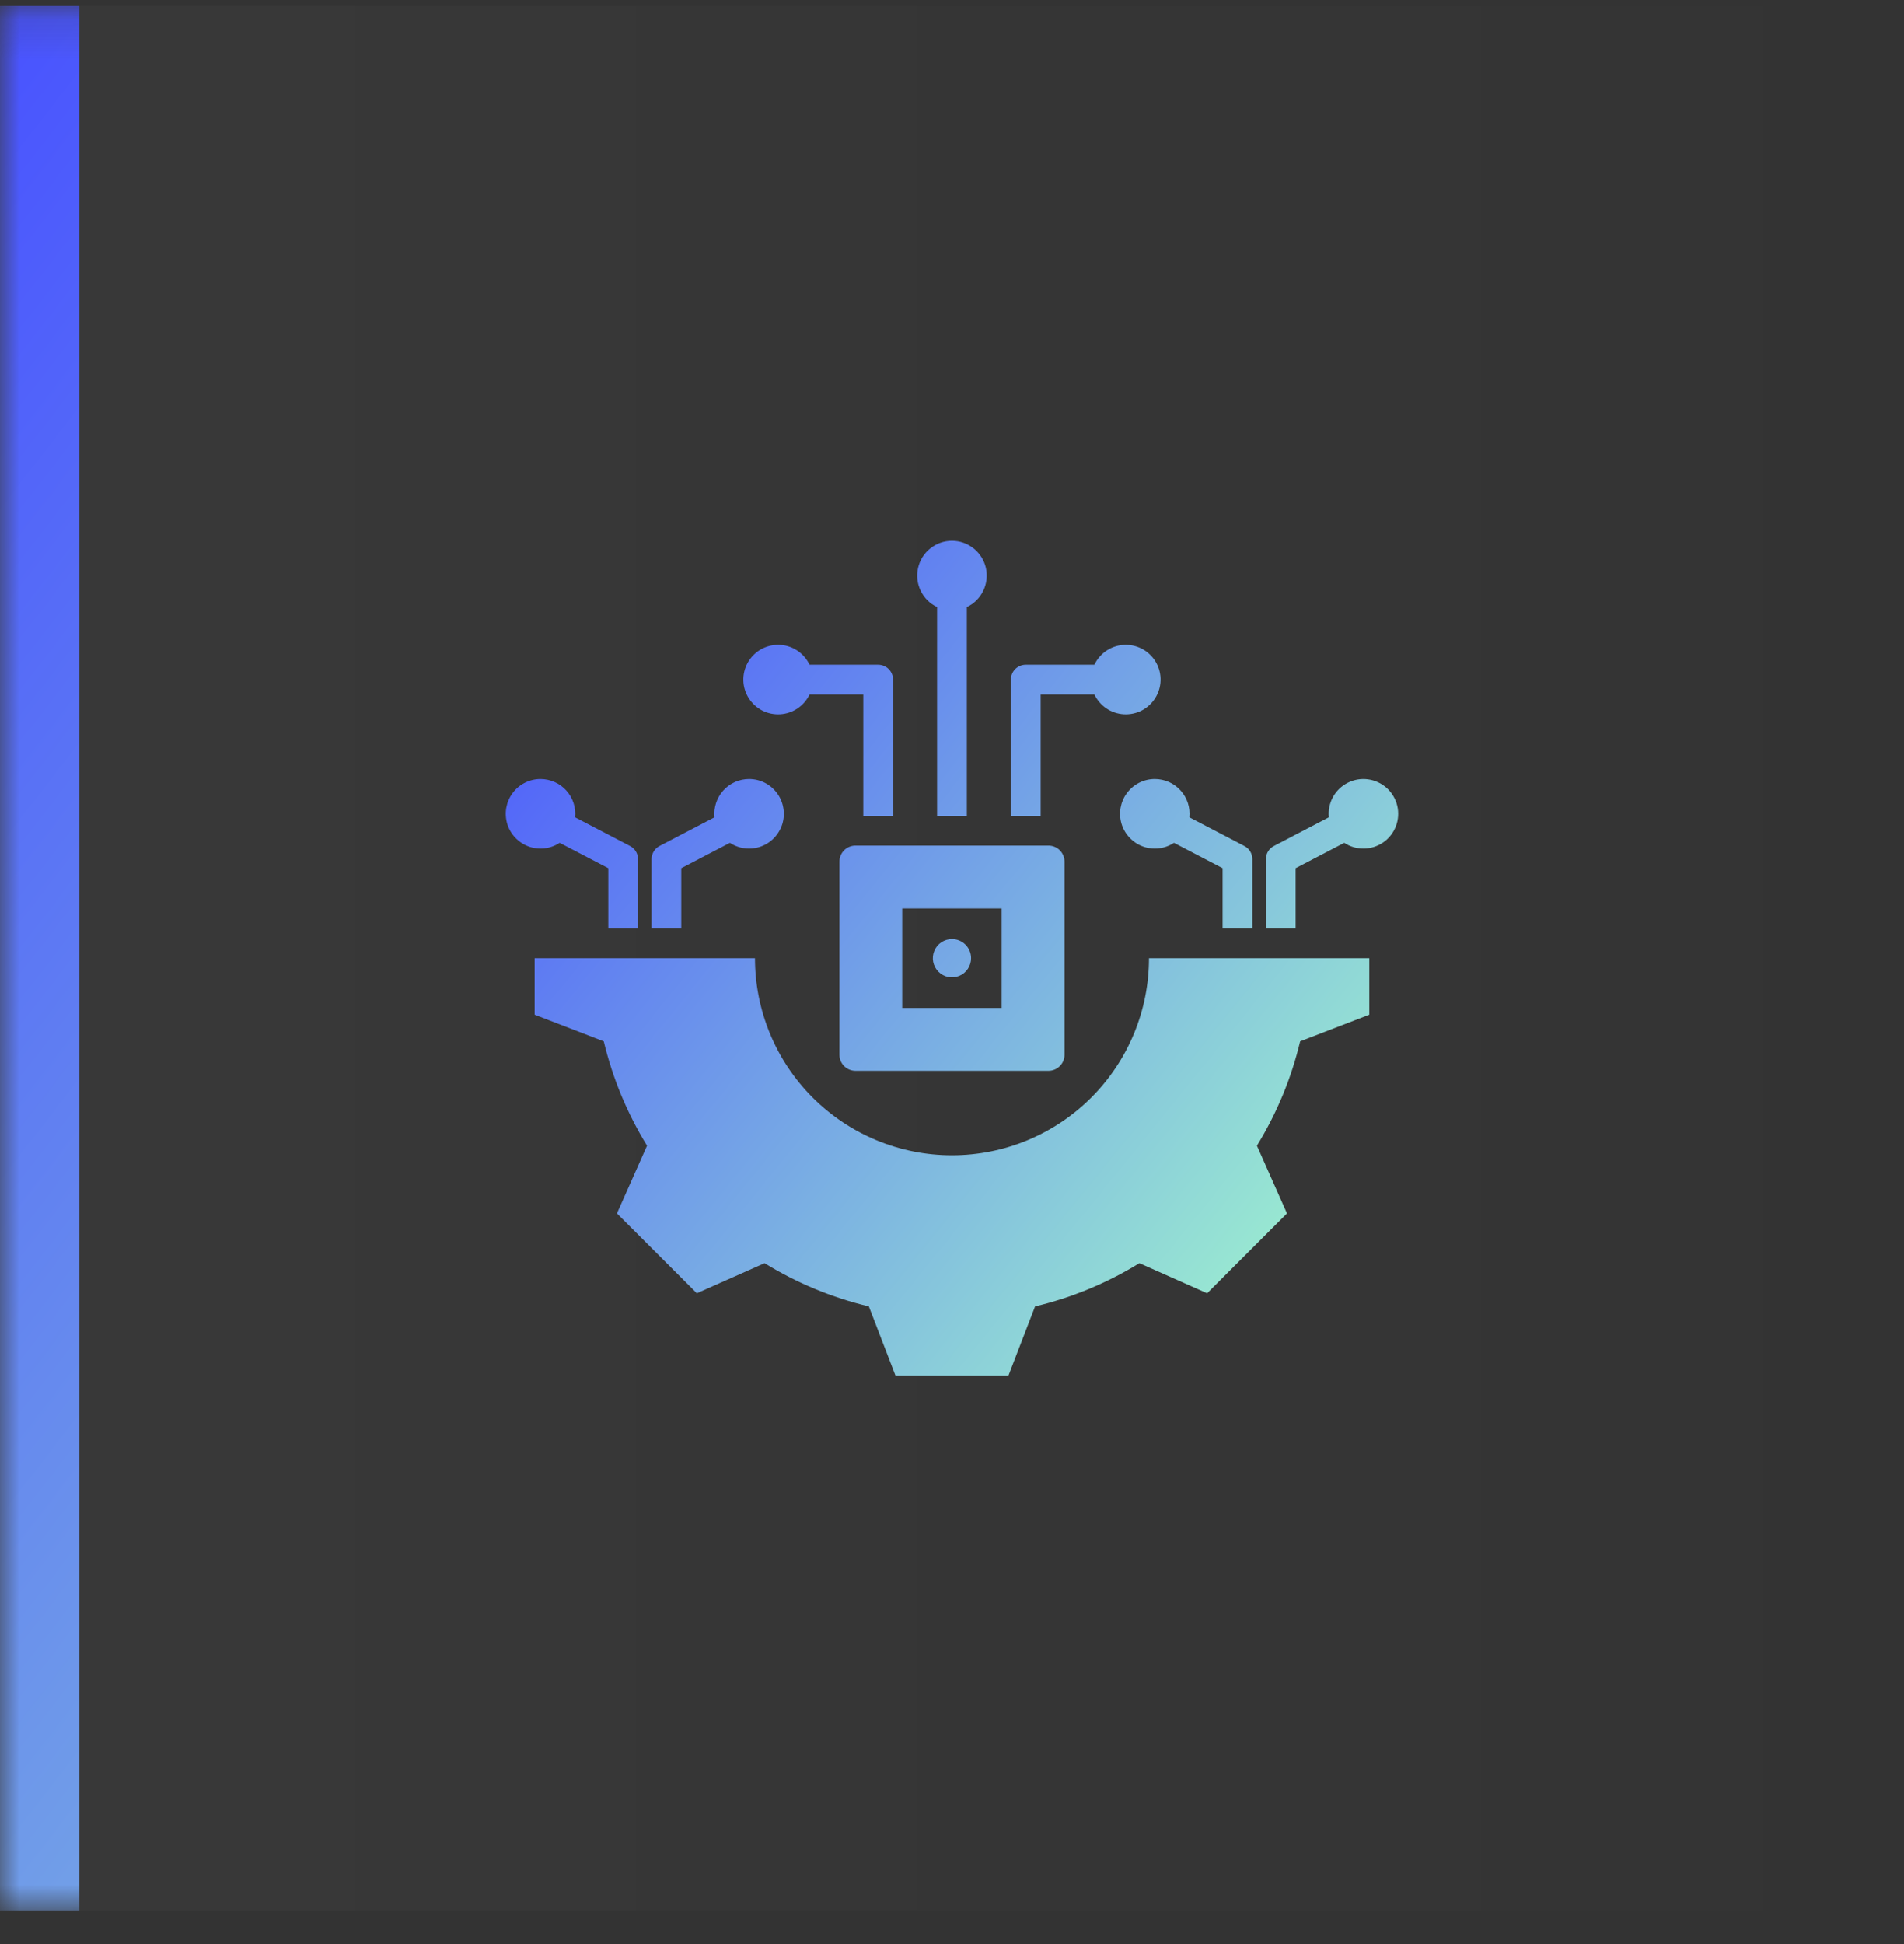
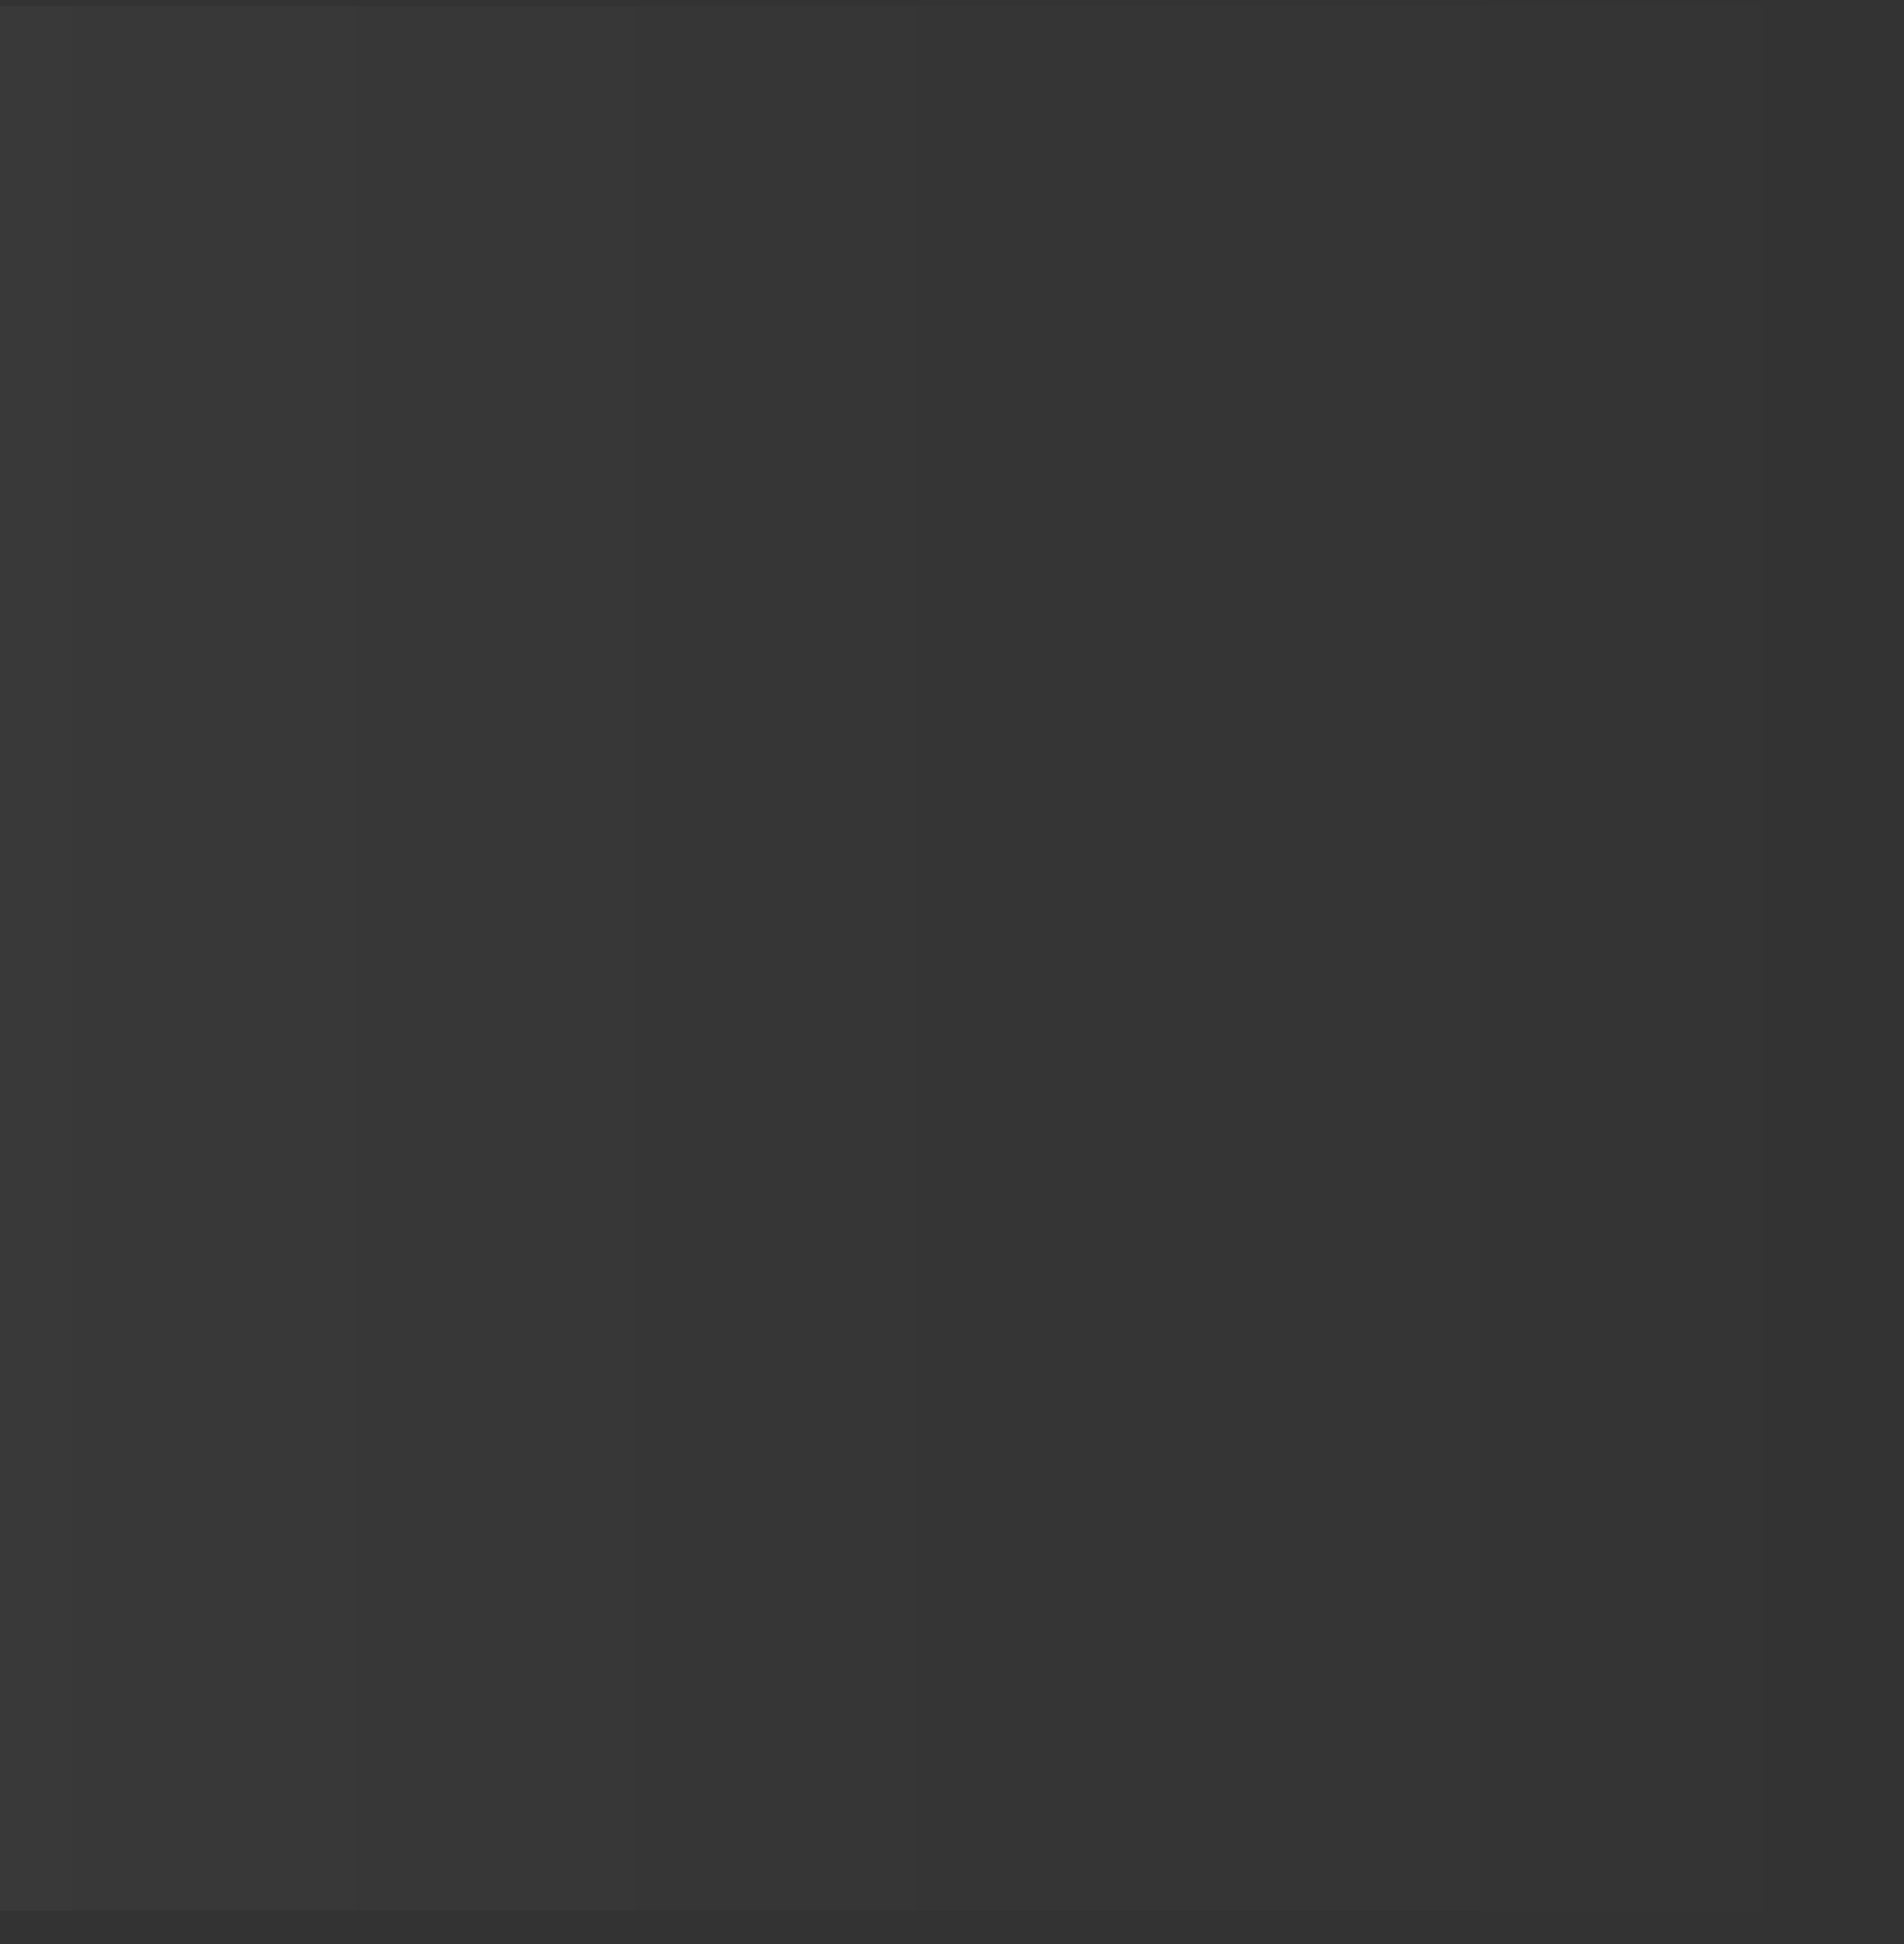
<svg xmlns="http://www.w3.org/2000/svg" width="48" height="49" viewBox="0 0 48 49" fill="none">
  <rect x="0" y="0" width="48" height="49" fill="#333333" stroke="none" />
  <mask id="path-1-inside-1_189_1699" fill="white">
-     <path d="M0 0.151H48V48.151H0V0.151Z" />
-   </mask>
+     </mask>
  <path d="M0 0.151H48V48.151H0V0.151Z" fill="url(#paint0_linear_189_1699)" fill-opacity="0.05" />
-   <path fill-rule="evenodd" clip-rule="evenodd" d="M19.033 24.151C19.033 25.469 19.556 26.732 20.487 27.663C21.419 28.595 22.682 29.118 23.999 29.118C25.316 29.118 26.58 28.595 27.511 27.663C28.442 26.732 28.966 25.469 28.966 24.151H34.52V25.575L32.777 26.246C32.556 27.175 32.188 28.063 31.687 28.876L32.445 30.584L30.432 32.598L28.724 31.839C27.911 32.34 27.023 32.708 26.094 32.929L25.423 34.672H22.575L21.904 32.929C20.975 32.708 20.088 32.34 19.275 31.839L17.567 32.598L15.553 30.584L16.312 28.876C15.811 28.063 15.443 27.175 15.221 26.247L13.478 25.575V24.151H19.033ZM23.999 23.669C23.904 23.669 23.811 23.698 23.731 23.75C23.652 23.803 23.59 23.879 23.554 23.967C23.517 24.055 23.508 24.152 23.526 24.246C23.545 24.339 23.591 24.425 23.658 24.492C23.726 24.56 23.811 24.606 23.905 24.625C23.999 24.643 24.096 24.634 24.184 24.597C24.272 24.561 24.347 24.499 24.4 24.419C24.453 24.34 24.481 24.247 24.481 24.151C24.481 24.023 24.43 23.901 24.34 23.81C24.25 23.72 24.127 23.669 23.999 23.669ZM31.913 23.401V21.656C31.913 21.585 31.933 21.515 31.971 21.455C32.009 21.395 32.064 21.347 32.128 21.317L33.5 20.601C33.482 20.425 33.518 20.248 33.603 20.092C33.688 19.937 33.818 19.811 33.976 19.731C34.134 19.651 34.313 19.62 34.488 19.644C34.664 19.667 34.828 19.744 34.96 19.862C35.091 19.981 35.184 20.137 35.225 20.309C35.266 20.481 35.254 20.662 35.19 20.827C35.127 20.993 35.015 21.135 34.869 21.235C34.723 21.335 34.55 21.389 34.373 21.389C34.201 21.39 34.032 21.339 33.889 21.244L32.663 21.883V23.401H31.913ZM19.616 16.251C19.459 16.252 19.305 16.294 19.17 16.373C19.035 16.453 18.924 16.568 18.848 16.706C18.773 16.843 18.735 16.998 18.74 17.155C18.745 17.312 18.792 17.464 18.876 17.597C18.96 17.73 19.078 17.837 19.217 17.909C19.357 17.98 19.513 18.012 19.67 18.003C19.827 17.993 19.978 17.942 20.108 17.854C20.238 17.766 20.342 17.645 20.409 17.503H21.764V20.564H22.514V17.128C22.514 17.029 22.474 16.933 22.404 16.863C22.334 16.793 22.238 16.753 22.139 16.753H20.409C20.337 16.603 20.225 16.476 20.085 16.387C19.945 16.298 19.782 16.251 19.616 16.251H19.616ZM28.382 16.251C28.539 16.252 28.693 16.294 28.828 16.373C28.963 16.453 29.074 16.568 29.15 16.706C29.226 16.843 29.263 16.998 29.258 17.155C29.253 17.312 29.206 17.464 29.122 17.597C29.038 17.73 28.921 17.837 28.781 17.909C28.641 17.98 28.485 18.012 28.328 18.003C28.172 17.993 28.02 17.942 27.89 17.854C27.761 17.766 27.657 17.645 27.59 17.503H26.235V20.564H25.485V17.128C25.485 17.029 25.524 16.933 25.594 16.863C25.665 16.793 25.76 16.753 25.86 16.753H27.59C27.661 16.603 27.773 16.476 27.913 16.387C28.054 16.298 28.216 16.251 28.382 16.251H28.382ZM23.999 13.63C24.198 13.63 24.391 13.698 24.547 13.823C24.702 13.947 24.811 14.121 24.855 14.315C24.898 14.509 24.874 14.713 24.787 14.892C24.7 15.071 24.554 15.215 24.374 15.3V20.564H23.624V15.3C23.444 15.215 23.299 15.071 23.211 14.892C23.124 14.713 23.1 14.509 23.144 14.315C23.187 14.121 23.296 13.947 23.451 13.823C23.607 13.698 23.8 13.63 23.999 13.63ZM13.626 19.636C13.489 19.636 13.354 19.668 13.232 19.73C13.11 19.791 13.004 19.88 12.923 19.99C12.841 20.099 12.787 20.227 12.763 20.361C12.74 20.496 12.748 20.634 12.787 20.765C12.826 20.896 12.896 21.016 12.99 21.115C13.084 21.214 13.2 21.29 13.328 21.337C13.456 21.383 13.594 21.399 13.73 21.383C13.865 21.367 13.995 21.319 14.109 21.244L15.335 21.883V23.401H16.085V21.656C16.085 21.585 16.065 21.515 16.027 21.455C15.989 21.395 15.934 21.347 15.87 21.317L14.498 20.601C14.511 20.479 14.497 20.356 14.459 20.24C14.421 20.123 14.358 20.016 14.276 19.925C14.194 19.834 14.094 19.761 13.982 19.712C13.87 19.662 13.748 19.636 13.626 19.636L13.626 19.636ZM18.885 19.636C19.021 19.636 19.156 19.668 19.278 19.729C19.4 19.791 19.506 19.88 19.588 19.99C19.669 20.099 19.724 20.227 19.747 20.361C19.771 20.496 19.763 20.634 19.724 20.765C19.684 20.896 19.615 21.015 19.521 21.115C19.427 21.214 19.311 21.29 19.183 21.337C19.054 21.383 18.917 21.399 18.781 21.383C18.645 21.367 18.515 21.319 18.401 21.244L17.175 21.883V23.401H16.425V21.656C16.425 21.585 16.446 21.515 16.484 21.455C16.522 21.395 16.576 21.347 16.64 21.317L18.012 20.601C18 20.479 18.014 20.356 18.052 20.24C18.09 20.123 18.152 20.016 18.234 19.925C18.317 19.834 18.417 19.761 18.529 19.711C18.641 19.662 18.762 19.636 18.885 19.636V19.636ZM29.113 19.636C28.976 19.636 28.841 19.668 28.72 19.729C28.597 19.791 28.491 19.88 28.41 19.99C28.328 20.099 28.274 20.227 28.25 20.361C28.227 20.496 28.235 20.634 28.274 20.765C28.313 20.896 28.383 21.015 28.477 21.115C28.571 21.214 28.686 21.29 28.815 21.337C28.943 21.383 29.081 21.399 29.217 21.383C29.352 21.367 29.482 21.319 29.596 21.244L30.822 21.883V23.401H31.572V21.656C31.572 21.585 31.552 21.515 31.514 21.455C31.476 21.395 31.422 21.347 31.357 21.317L29.985 20.601C29.997 20.479 29.984 20.356 29.946 20.24C29.908 20.123 29.846 20.016 29.763 19.925C29.681 19.834 29.581 19.761 29.469 19.711C29.357 19.662 29.235 19.636 29.113 19.636V19.636ZM26.433 21.314H21.565C21.458 21.314 21.356 21.357 21.28 21.432C21.205 21.508 21.162 21.61 21.162 21.717V26.586C21.162 26.692 21.205 26.795 21.28 26.87C21.356 26.946 21.458 26.988 21.565 26.989H26.433C26.54 26.988 26.643 26.946 26.718 26.87C26.794 26.795 26.836 26.692 26.837 26.586V21.717C26.836 21.61 26.794 21.508 26.718 21.432C26.643 21.357 26.54 21.314 26.433 21.314L26.433 21.314ZM25.252 25.405H22.745V22.898H25.252V25.405Z" fill="url(#paint1_linear_189_1699)" />
-   <path d="M2 48.151V0.151H-2V48.151H2Z" fill="url(#paint2_linear_189_1699)" mask="url(#path-1-inside-1_189_1699)" />
  <defs>
    <linearGradient id="paint0_linear_189_1699" x1="0" y1="24.151" x2="48" y2="24.151" gradientUnits="userSpaceOnUse">
      <stop stop-color="white" stop-opacity="0.53" />
      <stop offset="1" stop-color="white" stop-opacity="0" />
    </linearGradient>
    <linearGradient id="paint1_linear_189_1699" x1="12.967" y1="13.834" x2="35.957" y2="32.441" gradientUnits="userSpaceOnUse">
      <stop stop-color="#4852FF" />
      <stop offset="1" stop-color="#A4FDCB" />
    </linearGradient>
    <linearGradient id="paint2_linear_189_1699" x1="0" y1="0.151" x2="53.819" y2="41.717" gradientUnits="userSpaceOnUse">
      <stop stop-color="#4852FF" />
      <stop offset="1" stop-color="#A4FDCB" />
    </linearGradient>
  </defs>
</svg>